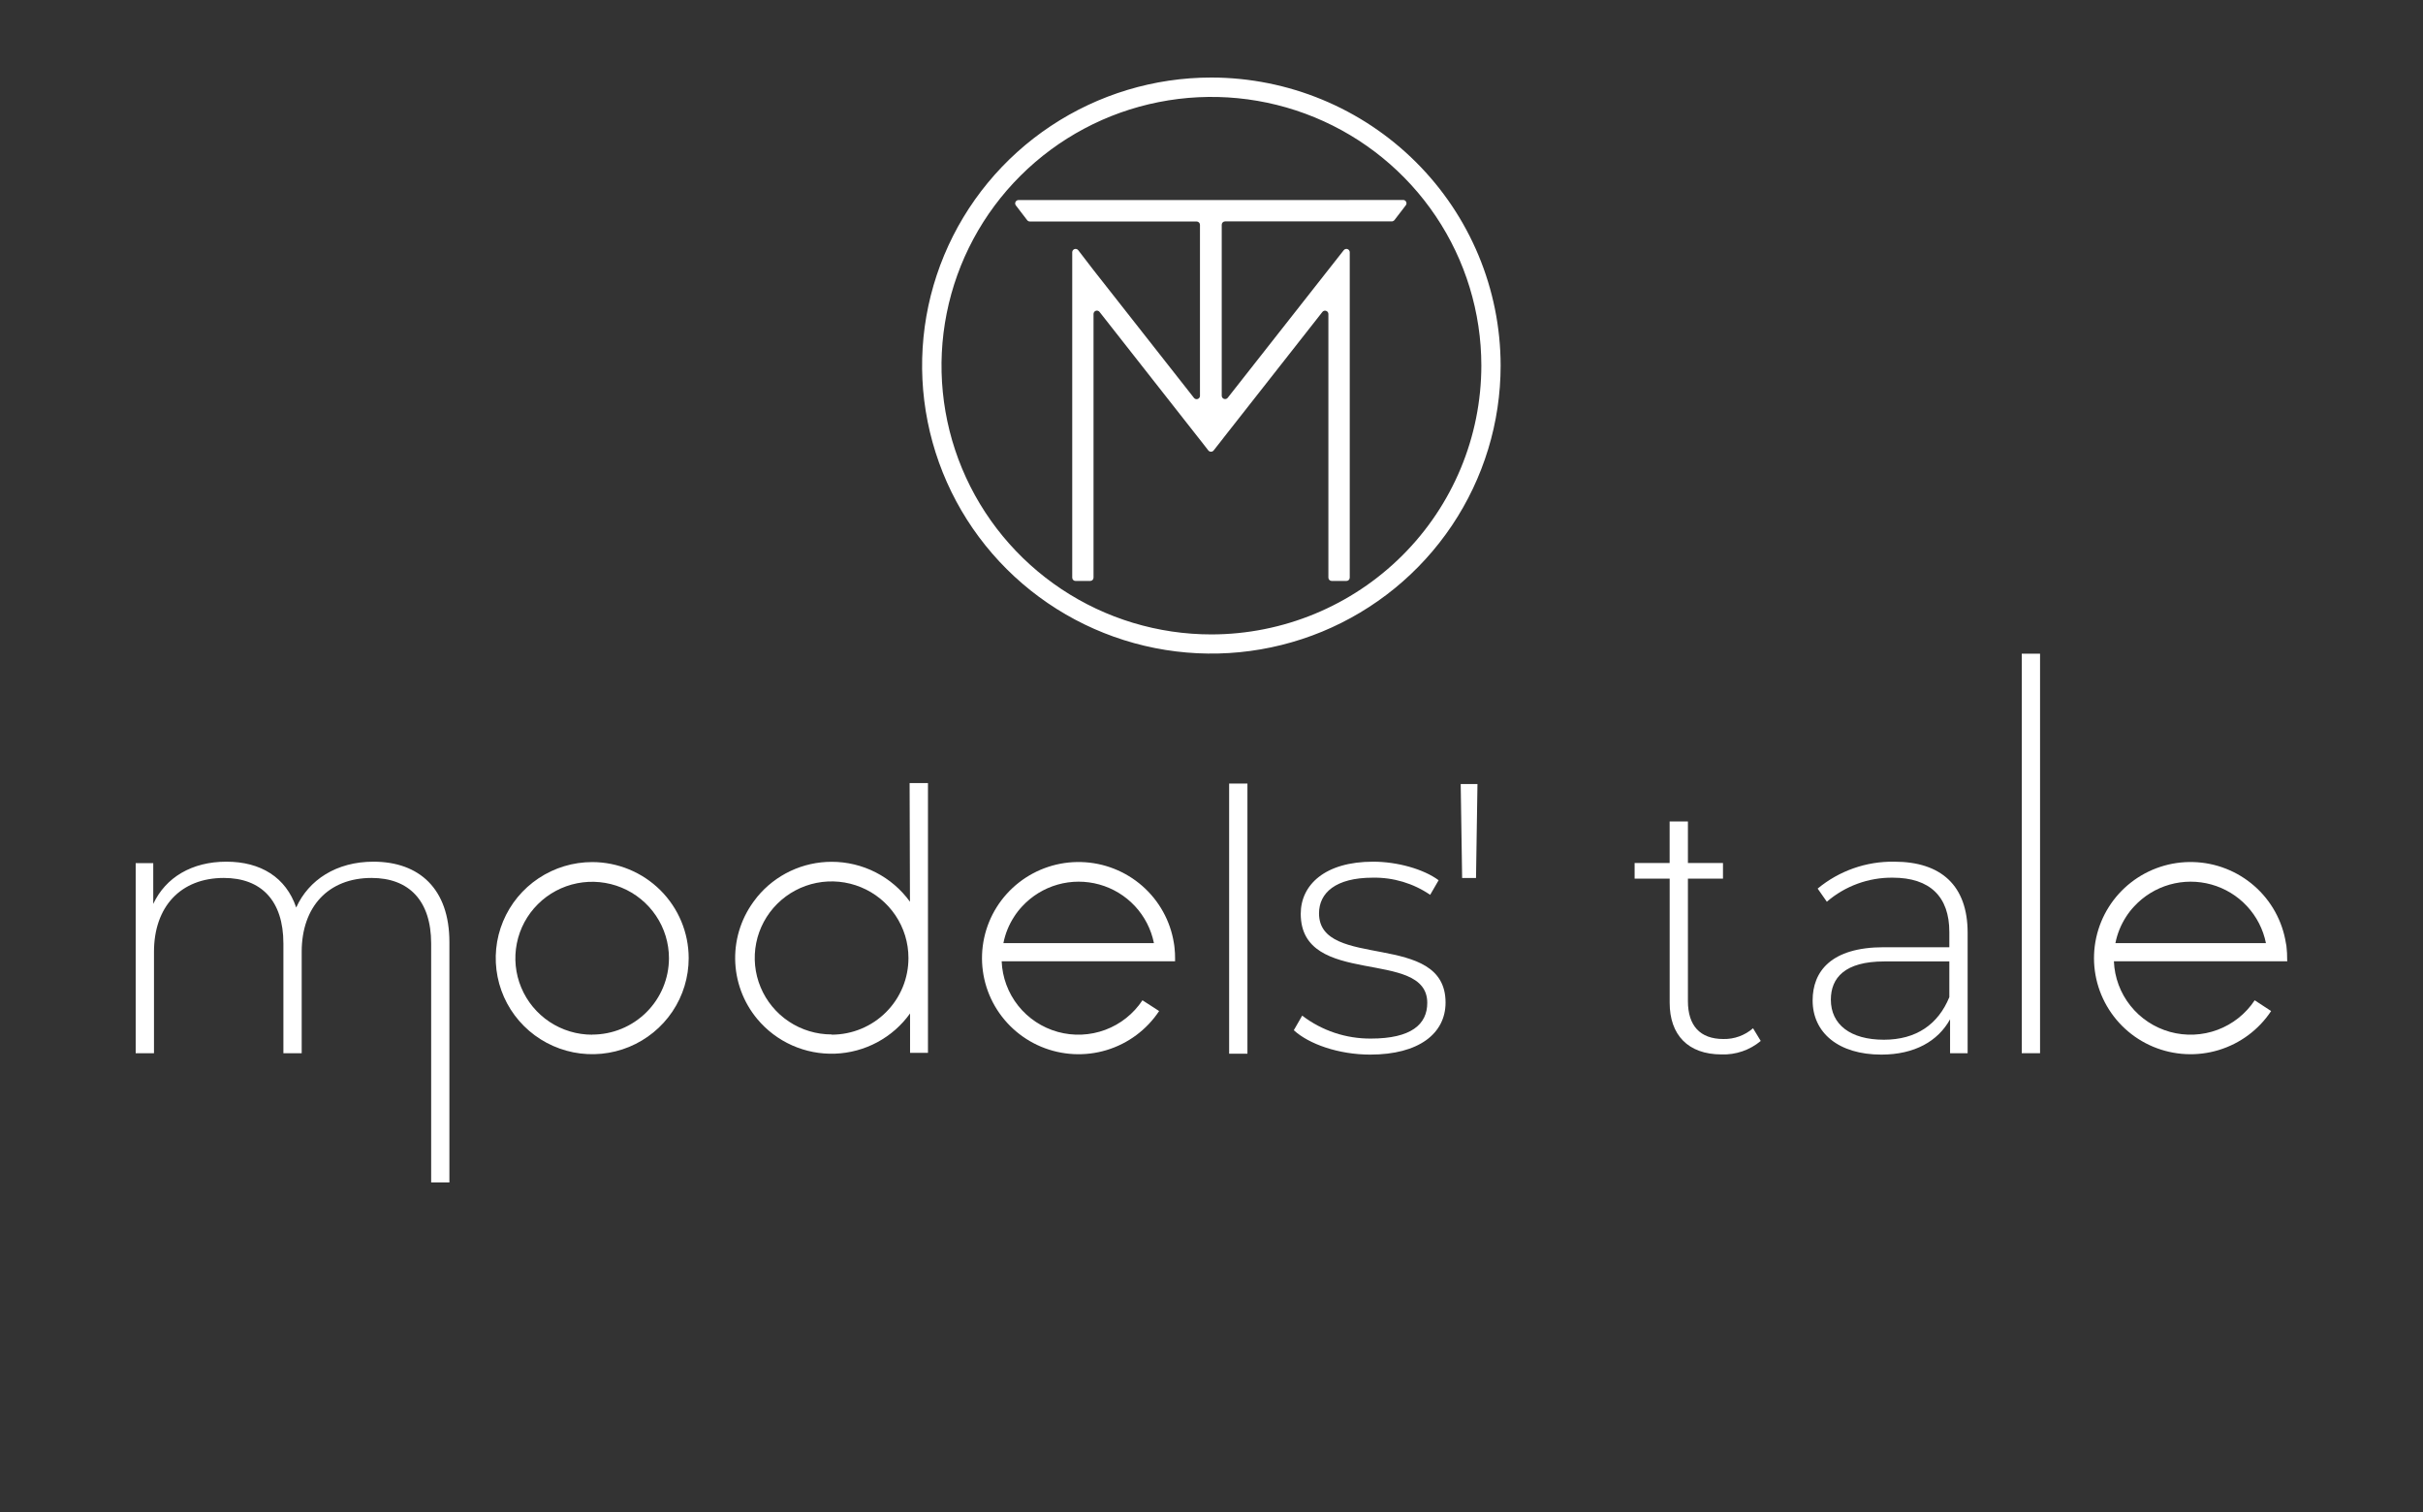
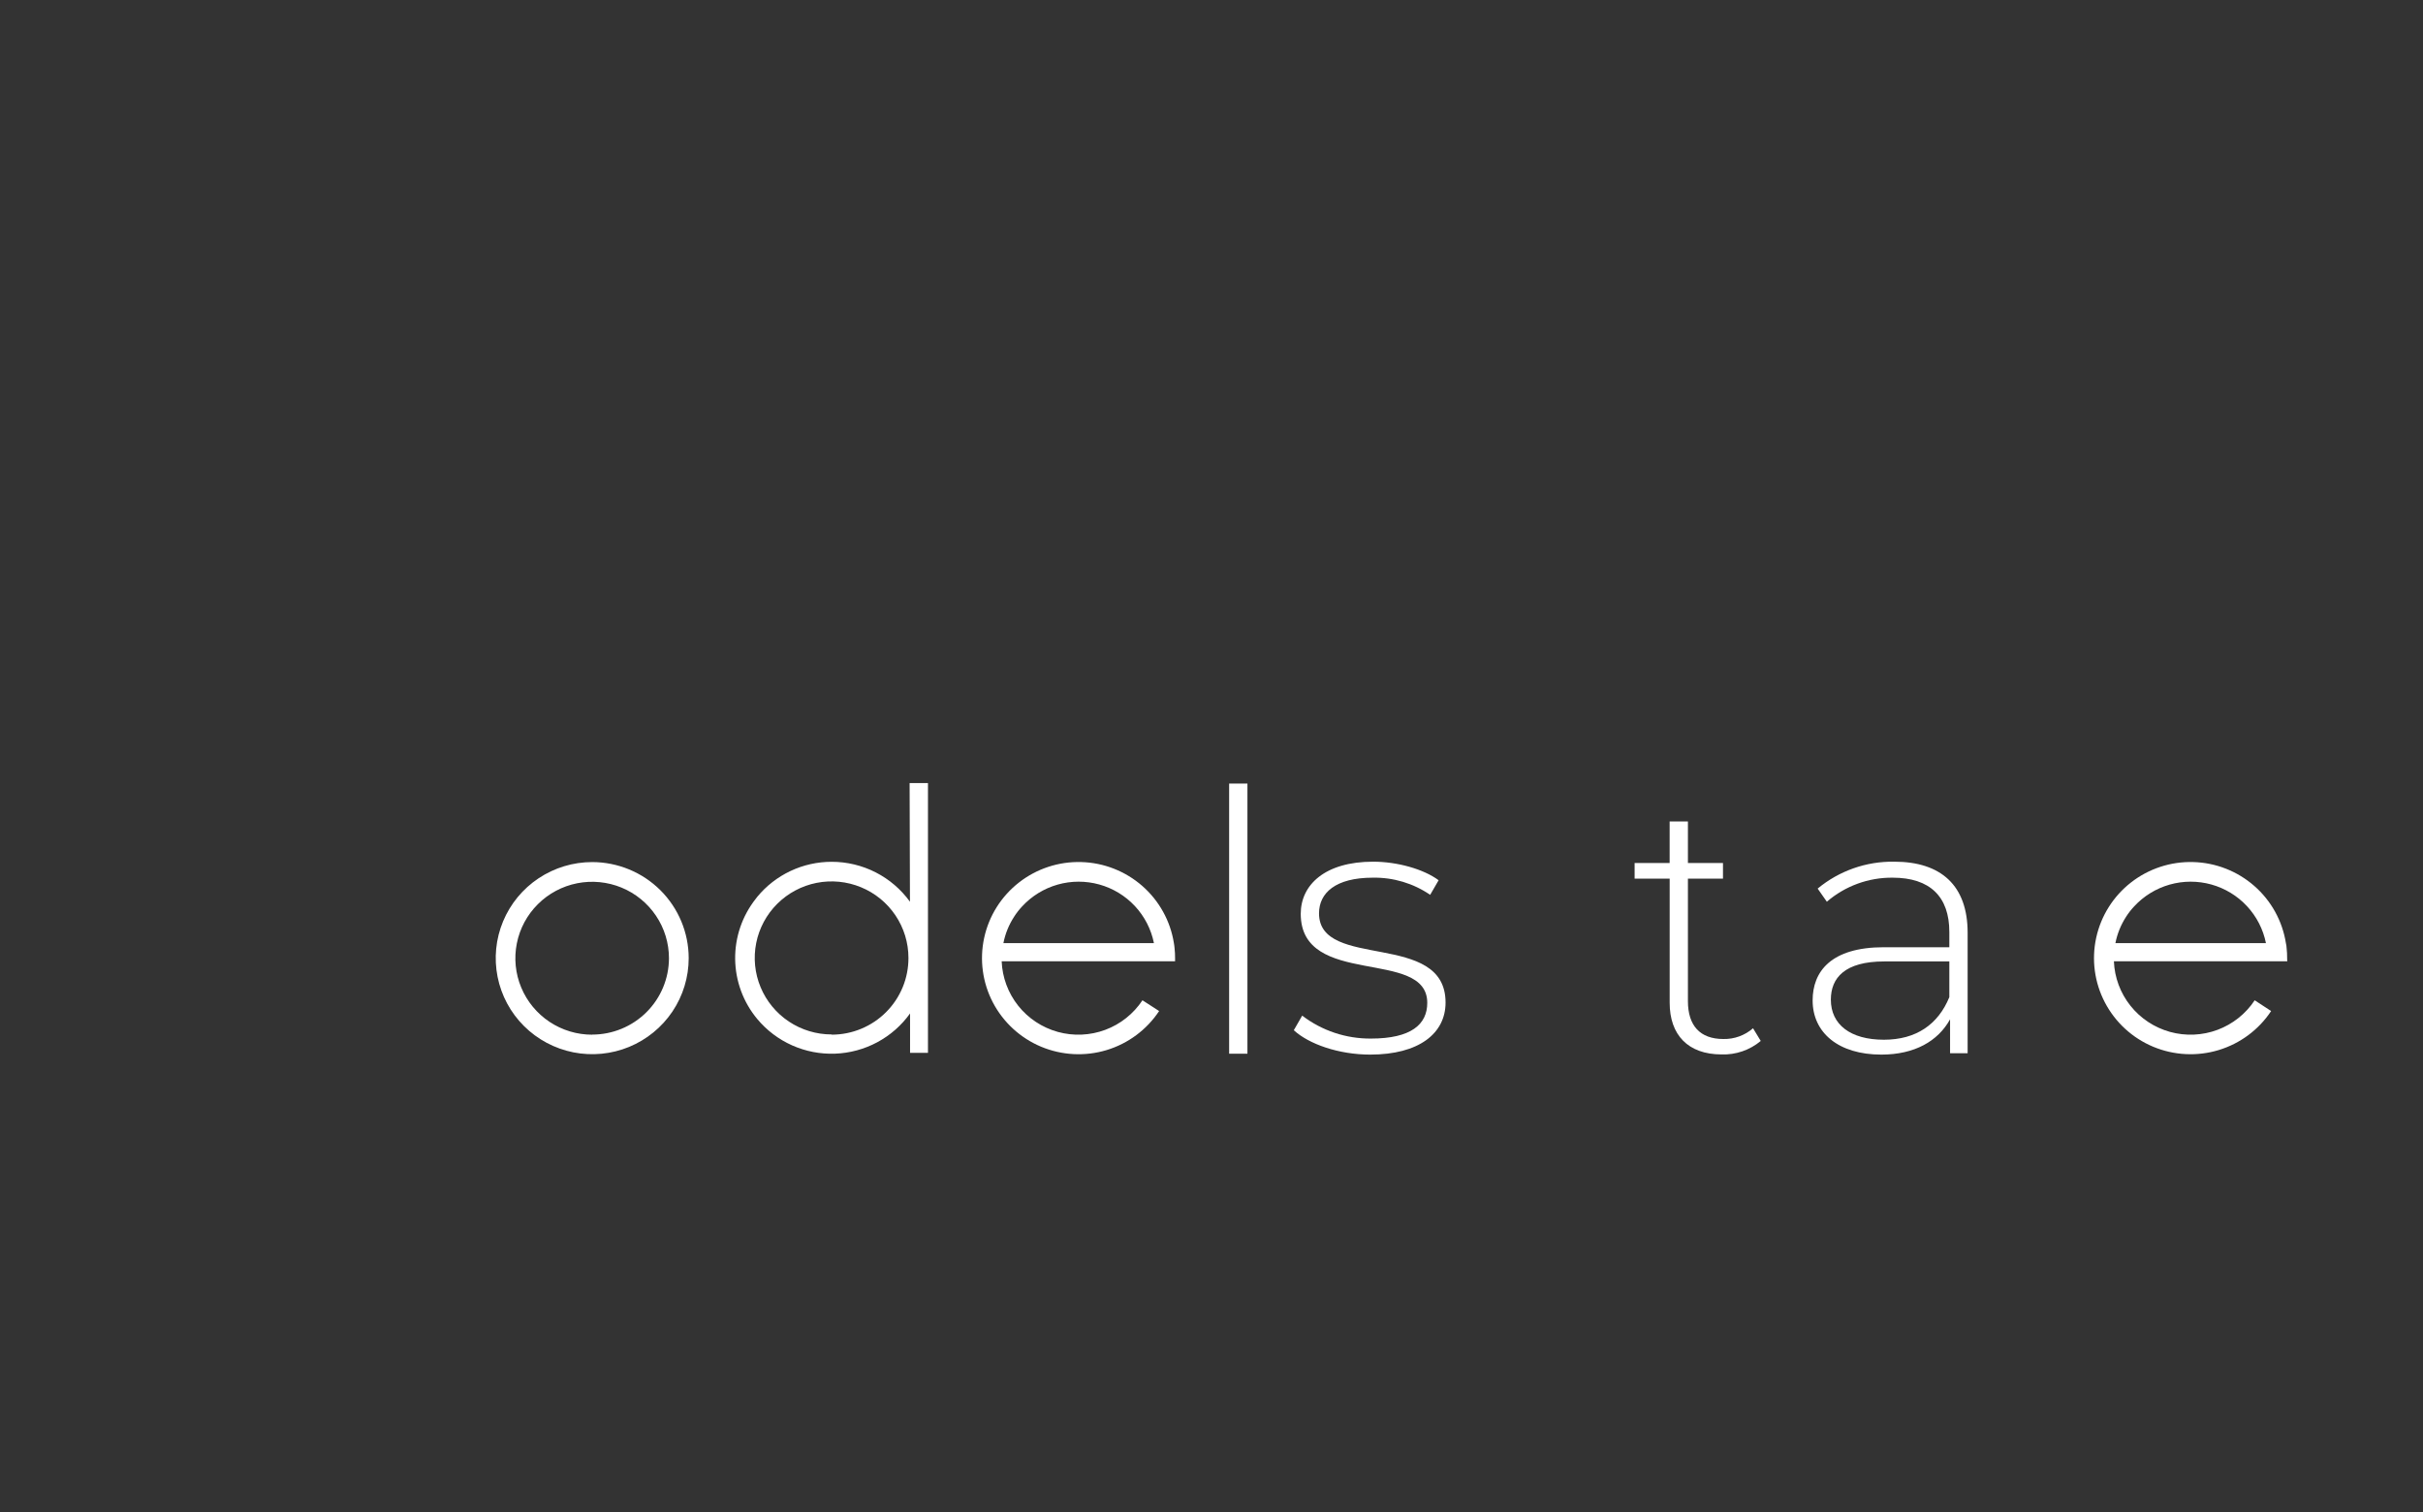
<svg xmlns="http://www.w3.org/2000/svg" width="125" height="78" viewBox="0 0 125 78" fill="none">
  <rect x="0" y="0" width="125" height="78" fill="#333333" stroke="none" />
-   <path d="M105.244 33.722H104.301V54.332H105.244V33.722Z" fill="white" />
  <path d="M88.908 53.6C87.698 53.6 87.078 52.904 87.078 51.646V45.326H88.887V44.519H87.078V42.378H86.135V44.519H84.328V45.326H86.137V51.732C86.137 53.384 87.081 54.395 88.815 54.395C89.552 54.42 90.271 54.172 90.835 53.7L90.437 53.045C90.015 53.414 89.469 53.612 88.908 53.6Z" fill="white" />
  <path d="M97.719 44.452C96.279 44.43 94.878 44.922 93.771 45.84L94.245 46.518C95.187 45.706 96.395 45.264 97.641 45.277C99.566 45.277 100.564 46.257 100.564 48.078V48.865H97.188C94.452 48.865 93.512 50.123 93.512 51.609C93.512 53.278 94.848 54.404 97.055 54.404C98.772 54.404 99.981 53.709 100.602 52.583V54.332H101.508V48.115C101.508 45.694 100.151 44.452 97.719 44.452ZM100.564 51.439C99.987 52.85 98.85 53.637 97.188 53.637C95.457 53.637 94.452 52.85 94.452 51.571C94.452 50.445 95.171 49.598 97.208 49.598H100.564V51.439Z" fill="white" />
  <path d="M117.991 49.428C117.992 49.258 117.984 49.088 117.965 48.919C117.965 48.827 117.945 48.741 117.927 48.652C117.746 47.51 117.169 46.466 116.296 45.703C115.423 44.939 114.309 44.503 113.148 44.471C111.986 44.438 110.85 44.811 109.935 45.525C109.021 46.238 108.386 47.248 108.14 48.378C107.894 49.509 108.053 50.689 108.59 51.715C109.126 52.741 110.006 53.549 111.077 53.997C112.148 54.445 113.343 54.507 114.455 54.171C115.567 53.835 116.526 53.122 117.165 52.157L116.317 51.602C115.856 52.299 115.185 52.833 114.4 53.126C113.615 53.419 112.757 53.456 111.949 53.233C111.142 53.009 110.426 52.536 109.906 51.882C109.385 51.227 109.087 50.425 109.054 49.591H117.999C117.991 49.54 117.991 49.482 117.991 49.428ZM109.132 48.652C109.227 48.168 109.414 47.707 109.683 47.293C109.804 47.102 109.943 46.924 110.099 46.759C110.593 46.223 111.227 45.834 111.93 45.634C112.633 45.435 113.377 45.433 114.081 45.629C114.785 45.825 115.421 46.211 115.918 46.745C116.415 47.279 116.754 47.939 116.897 48.652H109.132Z" fill="white" />
-   <path d="M19.263 44.452C17.356 44.452 15.921 45.392 15.281 46.817C14.753 45.26 13.452 44.452 11.677 44.452C9.903 44.452 8.547 45.26 7.906 46.63V44.527H7V54.332H7.944V49.103C7.944 46.774 9.32 45.291 11.547 45.291C13.472 45.291 14.62 46.455 14.62 48.673V54.332H15.564V49.103C15.564 46.774 16.94 45.291 19.168 45.291C21.092 45.291 22.243 46.455 22.243 48.673V61H23.184V48.604C23.187 45.86 21.637 44.452 19.263 44.452Z" fill="white" />
  <path d="M64.354 40.422H63.41V54.358H64.354V40.422Z" fill="white" />
  <path d="M68.047 47.118C68.047 46.067 68.896 45.277 70.82 45.277C71.876 45.258 72.911 45.567 73.781 46.162L74.217 45.409C73.444 44.834 72.084 44.452 70.838 44.452C68.348 44.452 67.104 45.653 67.104 47.139C67.104 50.988 73.631 48.885 73.631 51.735C73.631 52.844 72.8 53.577 70.725 53.577C69.444 53.587 68.195 53.171 67.179 52.393L66.746 53.146C67.519 53.858 69.055 54.404 70.688 54.404C73.198 54.404 74.575 53.315 74.575 51.718C74.575 47.983 68.047 50.069 68.047 47.118Z" fill="white" />
-   <path d="M75.43 45.294H76.146L76.221 40.448H75.356L75.43 45.294Z" fill="white" />
  <path d="M30.552 44.472C29.567 44.472 28.605 44.763 27.786 45.308C26.968 45.852 26.33 46.626 25.953 47.531C25.576 48.437 25.478 49.433 25.67 50.394C25.862 51.356 26.336 52.239 27.032 52.931C27.728 53.624 28.615 54.096 29.581 54.288C30.546 54.479 31.547 54.381 32.457 54.006C33.366 53.631 34.144 52.995 34.691 52.181C35.238 51.366 35.529 50.408 35.529 49.428C35.528 48.114 35.003 46.855 34.07 45.925C33.137 44.997 31.872 44.474 30.552 44.472ZM30.552 53.377C29.768 53.378 29.002 53.147 28.35 52.714C27.698 52.281 27.19 51.665 26.89 50.945C26.589 50.224 26.51 49.431 26.663 48.666C26.815 47.901 27.192 47.197 27.747 46.646C28.3 46.094 29.006 45.718 29.775 45.565C30.544 45.413 31.34 45.491 32.065 45.789C32.789 46.088 33.407 46.593 33.843 47.242C34.279 47.891 34.511 48.653 34.511 49.433C34.509 50.478 34.092 51.479 33.349 52.218C32.607 52.956 31.601 53.371 30.552 53.372V53.377Z" fill="white" />
  <path d="M46.944 46.518C46.483 45.88 45.876 45.36 45.174 45.002C44.471 44.644 43.693 44.457 42.904 44.458C42.169 44.458 41.444 44.62 40.781 44.932C40.117 45.245 39.531 45.7 39.066 46.265C39.04 46.3 39.014 46.328 38.991 46.363C38.288 47.25 37.913 48.349 37.926 49.479C37.94 50.608 38.342 51.699 39.066 52.568C39.553 53.152 40.167 53.617 40.863 53.927C41.559 54.237 42.317 54.384 43.078 54.356C43.84 54.328 44.585 54.127 45.257 53.767C45.928 53.407 46.507 52.899 46.949 52.281V54.312H47.873V40.396H46.926L46.944 46.518ZM42.904 53.364C42.119 53.365 41.352 53.133 40.7 52.7C40.048 52.267 39.539 51.651 39.239 50.929C38.938 50.208 38.859 49.414 39.012 48.648C39.164 47.883 39.542 47.179 40.096 46.627C40.651 46.074 41.357 45.698 42.126 45.545C42.895 45.393 43.693 45.471 44.417 45.77C45.142 46.068 45.761 46.574 46.197 47.223C46.633 47.873 46.866 48.636 46.866 49.417C46.867 49.935 46.767 50.449 46.569 50.929C46.371 51.408 46.081 51.844 45.713 52.212C45.346 52.58 44.91 52.872 44.429 53.071C43.949 53.271 43.433 53.374 42.912 53.376L42.904 53.364Z" fill="white" />
  <path d="M60.56 48.652C60.379 47.51 59.801 46.466 58.929 45.703C58.056 44.939 56.942 44.503 55.781 44.471C54.619 44.438 53.483 44.811 52.568 45.525C51.654 46.238 51.019 47.248 50.773 48.378C50.527 49.509 50.686 50.689 51.222 51.715C51.759 52.741 52.639 53.549 53.71 53.997C54.781 54.445 55.976 54.507 57.088 54.171C58.2 53.835 59.158 53.122 59.798 52.157L58.938 51.602C58.477 52.299 57.806 52.833 57.021 53.126C56.236 53.419 55.378 53.456 54.571 53.233C53.763 53.009 53.047 52.536 52.527 51.882C52.007 51.227 51.709 50.425 51.675 49.591H60.621C60.621 49.54 60.621 49.482 60.621 49.428C60.622 49.258 60.614 49.088 60.595 48.919C60.586 48.816 60.577 48.741 60.56 48.652ZM51.765 48.652C51.859 48.168 52.047 47.707 52.316 47.293C52.437 47.102 52.576 46.924 52.731 46.759C53.226 46.223 53.86 45.834 54.562 45.634C55.266 45.435 56.01 45.433 56.714 45.629C57.418 45.825 58.054 46.211 58.551 46.745C59.048 47.279 59.387 47.939 59.53 48.652H51.765Z" fill="white" />
-   <path d="M69.612 10.32H52.551C52.517 10.319 52.483 10.328 52.454 10.345C52.425 10.363 52.402 10.389 52.388 10.419C52.373 10.45 52.368 10.484 52.373 10.518C52.378 10.551 52.393 10.582 52.415 10.607L52.992 11.36C53.009 11.381 53.03 11.397 53.054 11.409C53.078 11.42 53.104 11.426 53.131 11.426H61.732C61.778 11.426 61.822 11.444 61.855 11.477C61.887 11.509 61.905 11.553 61.905 11.599V20.421C61.905 20.457 61.894 20.492 61.873 20.521C61.852 20.55 61.823 20.572 61.789 20.583C61.755 20.595 61.718 20.596 61.684 20.586C61.649 20.576 61.619 20.555 61.596 20.527L56.403 13.92L55.624 12.906C55.602 12.878 55.572 12.858 55.537 12.848C55.503 12.838 55.467 12.838 55.433 12.85C55.399 12.861 55.37 12.882 55.349 12.911C55.328 12.939 55.316 12.974 55.315 13.009V29.798C55.315 29.82 55.319 29.843 55.327 29.864C55.336 29.885 55.348 29.904 55.364 29.92C55.38 29.936 55.399 29.949 55.419 29.957C55.44 29.966 55.463 29.97 55.485 29.97H56.241C56.287 29.97 56.331 29.952 56.364 29.92C56.396 29.888 56.414 29.844 56.414 29.798V16.195C56.415 16.16 56.426 16.125 56.447 16.096C56.468 16.067 56.497 16.045 56.531 16.033C56.565 16.021 56.602 16.02 56.636 16.03C56.67 16.041 56.701 16.061 56.723 16.089L61.767 22.51L61.917 22.699L62.329 23.228C62.346 23.251 62.367 23.27 62.392 23.283C62.417 23.296 62.445 23.303 62.474 23.303C62.502 23.303 62.53 23.296 62.555 23.283C62.58 23.27 62.602 23.251 62.618 23.228L63.031 22.702L63.178 22.512L68.221 16.092C68.244 16.064 68.274 16.043 68.308 16.033C68.343 16.023 68.38 16.024 68.413 16.036C68.447 16.048 68.477 16.07 68.498 16.099C68.519 16.128 68.53 16.162 68.53 16.198V29.798C68.53 29.844 68.548 29.888 68.581 29.92C68.613 29.952 68.657 29.97 68.703 29.97H69.459C69.505 29.97 69.549 29.952 69.582 29.92C69.614 29.888 69.632 29.844 69.632 29.798V13.012C69.632 12.976 69.621 12.942 69.6 12.913C69.579 12.883 69.55 12.862 69.516 12.85C69.482 12.838 69.445 12.837 69.411 12.847C69.376 12.857 69.346 12.878 69.323 12.906L68.53 13.914L63.336 20.522C63.314 20.55 63.284 20.57 63.249 20.58C63.215 20.59 63.178 20.589 63.144 20.577C63.11 20.566 63.081 20.544 63.06 20.515C63.039 20.486 63.028 20.451 63.028 20.415V11.593C63.028 11.57 63.032 11.548 63.041 11.527C63.05 11.506 63.062 11.487 63.078 11.471C63.094 11.455 63.114 11.442 63.135 11.434C63.156 11.425 63.178 11.421 63.201 11.421H71.802C71.828 11.42 71.854 11.414 71.877 11.402C71.9 11.391 71.921 11.374 71.938 11.354L72.515 10.602C72.537 10.576 72.552 10.545 72.557 10.512C72.562 10.478 72.557 10.444 72.543 10.413C72.528 10.383 72.505 10.357 72.476 10.339C72.447 10.322 72.413 10.313 72.379 10.315H69.612V10.32Z" fill="white" />
-   <path d="M62.496 4C59.545 3.999 56.659 4.87 54.205 6.503C51.75 8.135 49.837 10.455 48.707 13.17C47.577 15.885 47.281 18.873 47.857 21.755C48.432 24.638 49.853 27.285 51.94 29.364C54.027 31.442 56.686 32.857 59.581 33.431C62.476 34.005 65.477 33.71 68.204 32.586C70.931 31.461 73.261 29.557 74.901 27.113C76.541 24.67 77.416 21.797 77.416 18.858C77.412 14.919 75.839 11.143 73.042 8.358C70.245 5.573 66.452 4.005 62.496 4ZM62.496 32.728C59.742 32.728 57.05 31.915 54.761 30.392C52.471 28.869 50.686 26.704 49.632 24.171C48.578 21.638 48.302 18.851 48.839 16.161C49.376 13.472 50.701 11.002 52.648 9.063C54.595 7.123 57.075 5.802 59.776 5.267C62.477 4.731 65.277 5.005 67.821 6.053C70.366 7.102 72.541 8.878 74.072 11.157C75.602 13.437 76.42 16.116 76.421 18.858C76.418 22.535 74.95 26.06 72.34 28.66C69.729 31.261 66.189 32.724 62.496 32.728Z" fill="white" />
</svg>